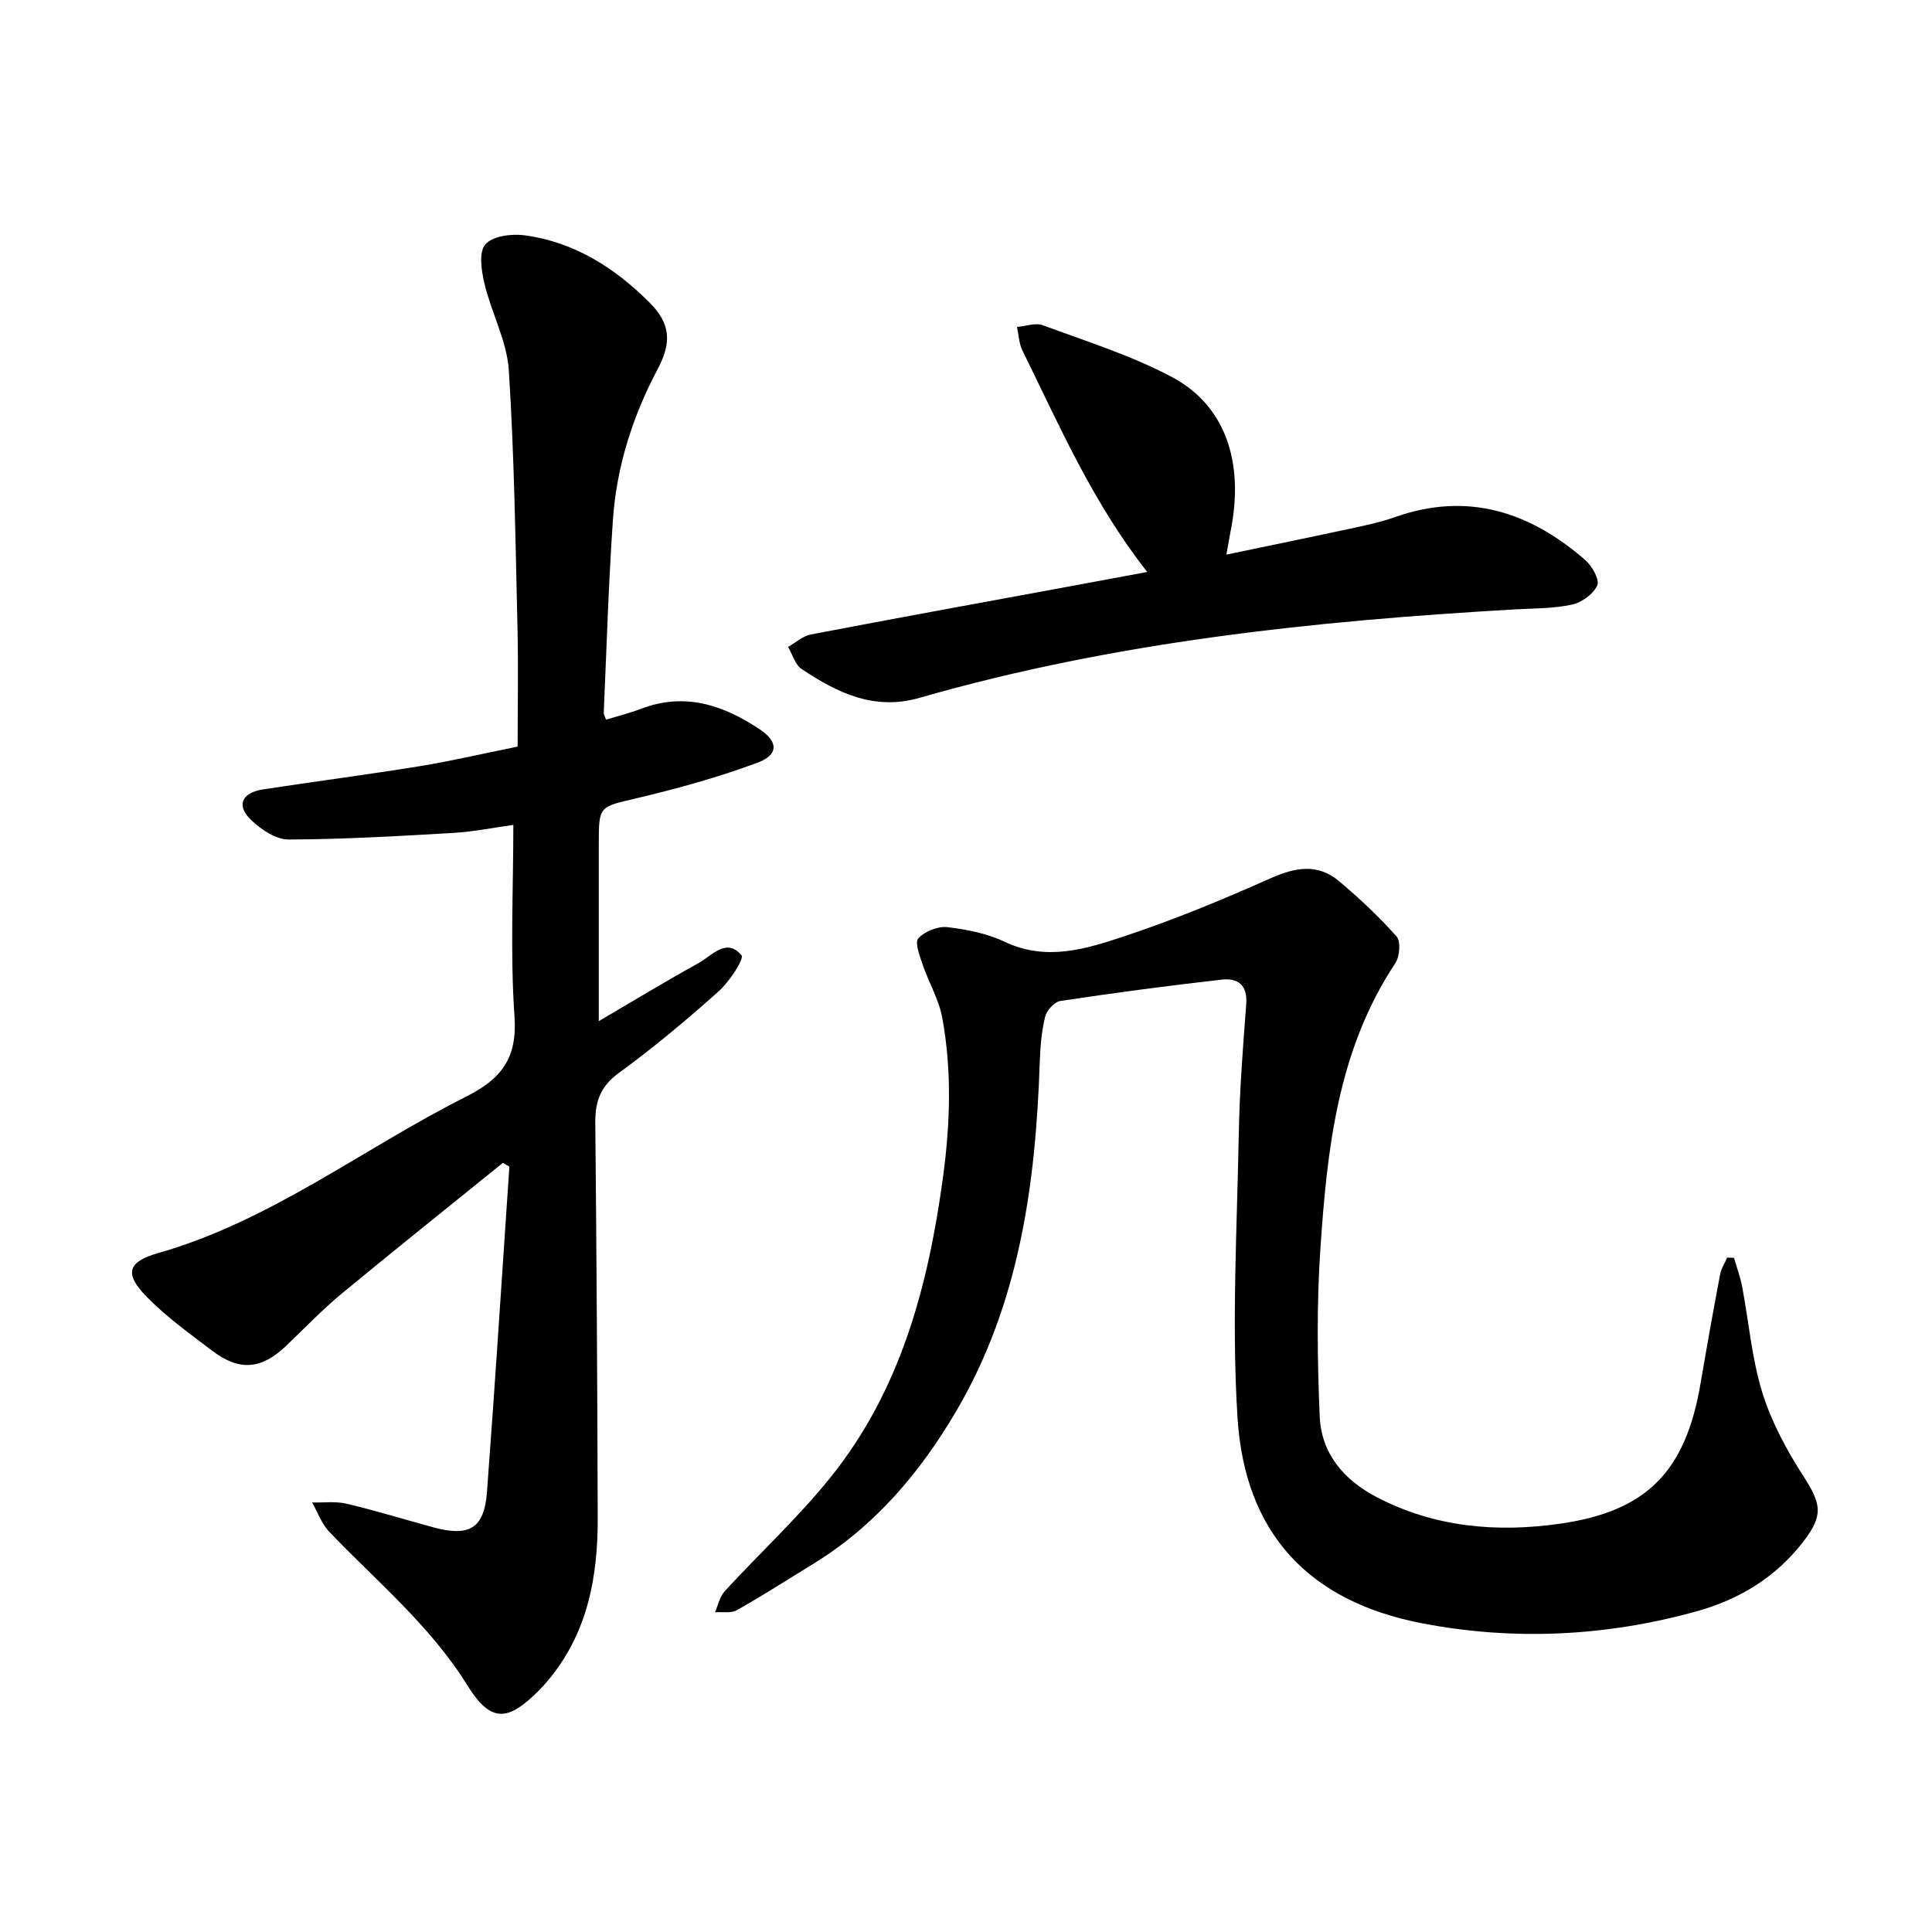
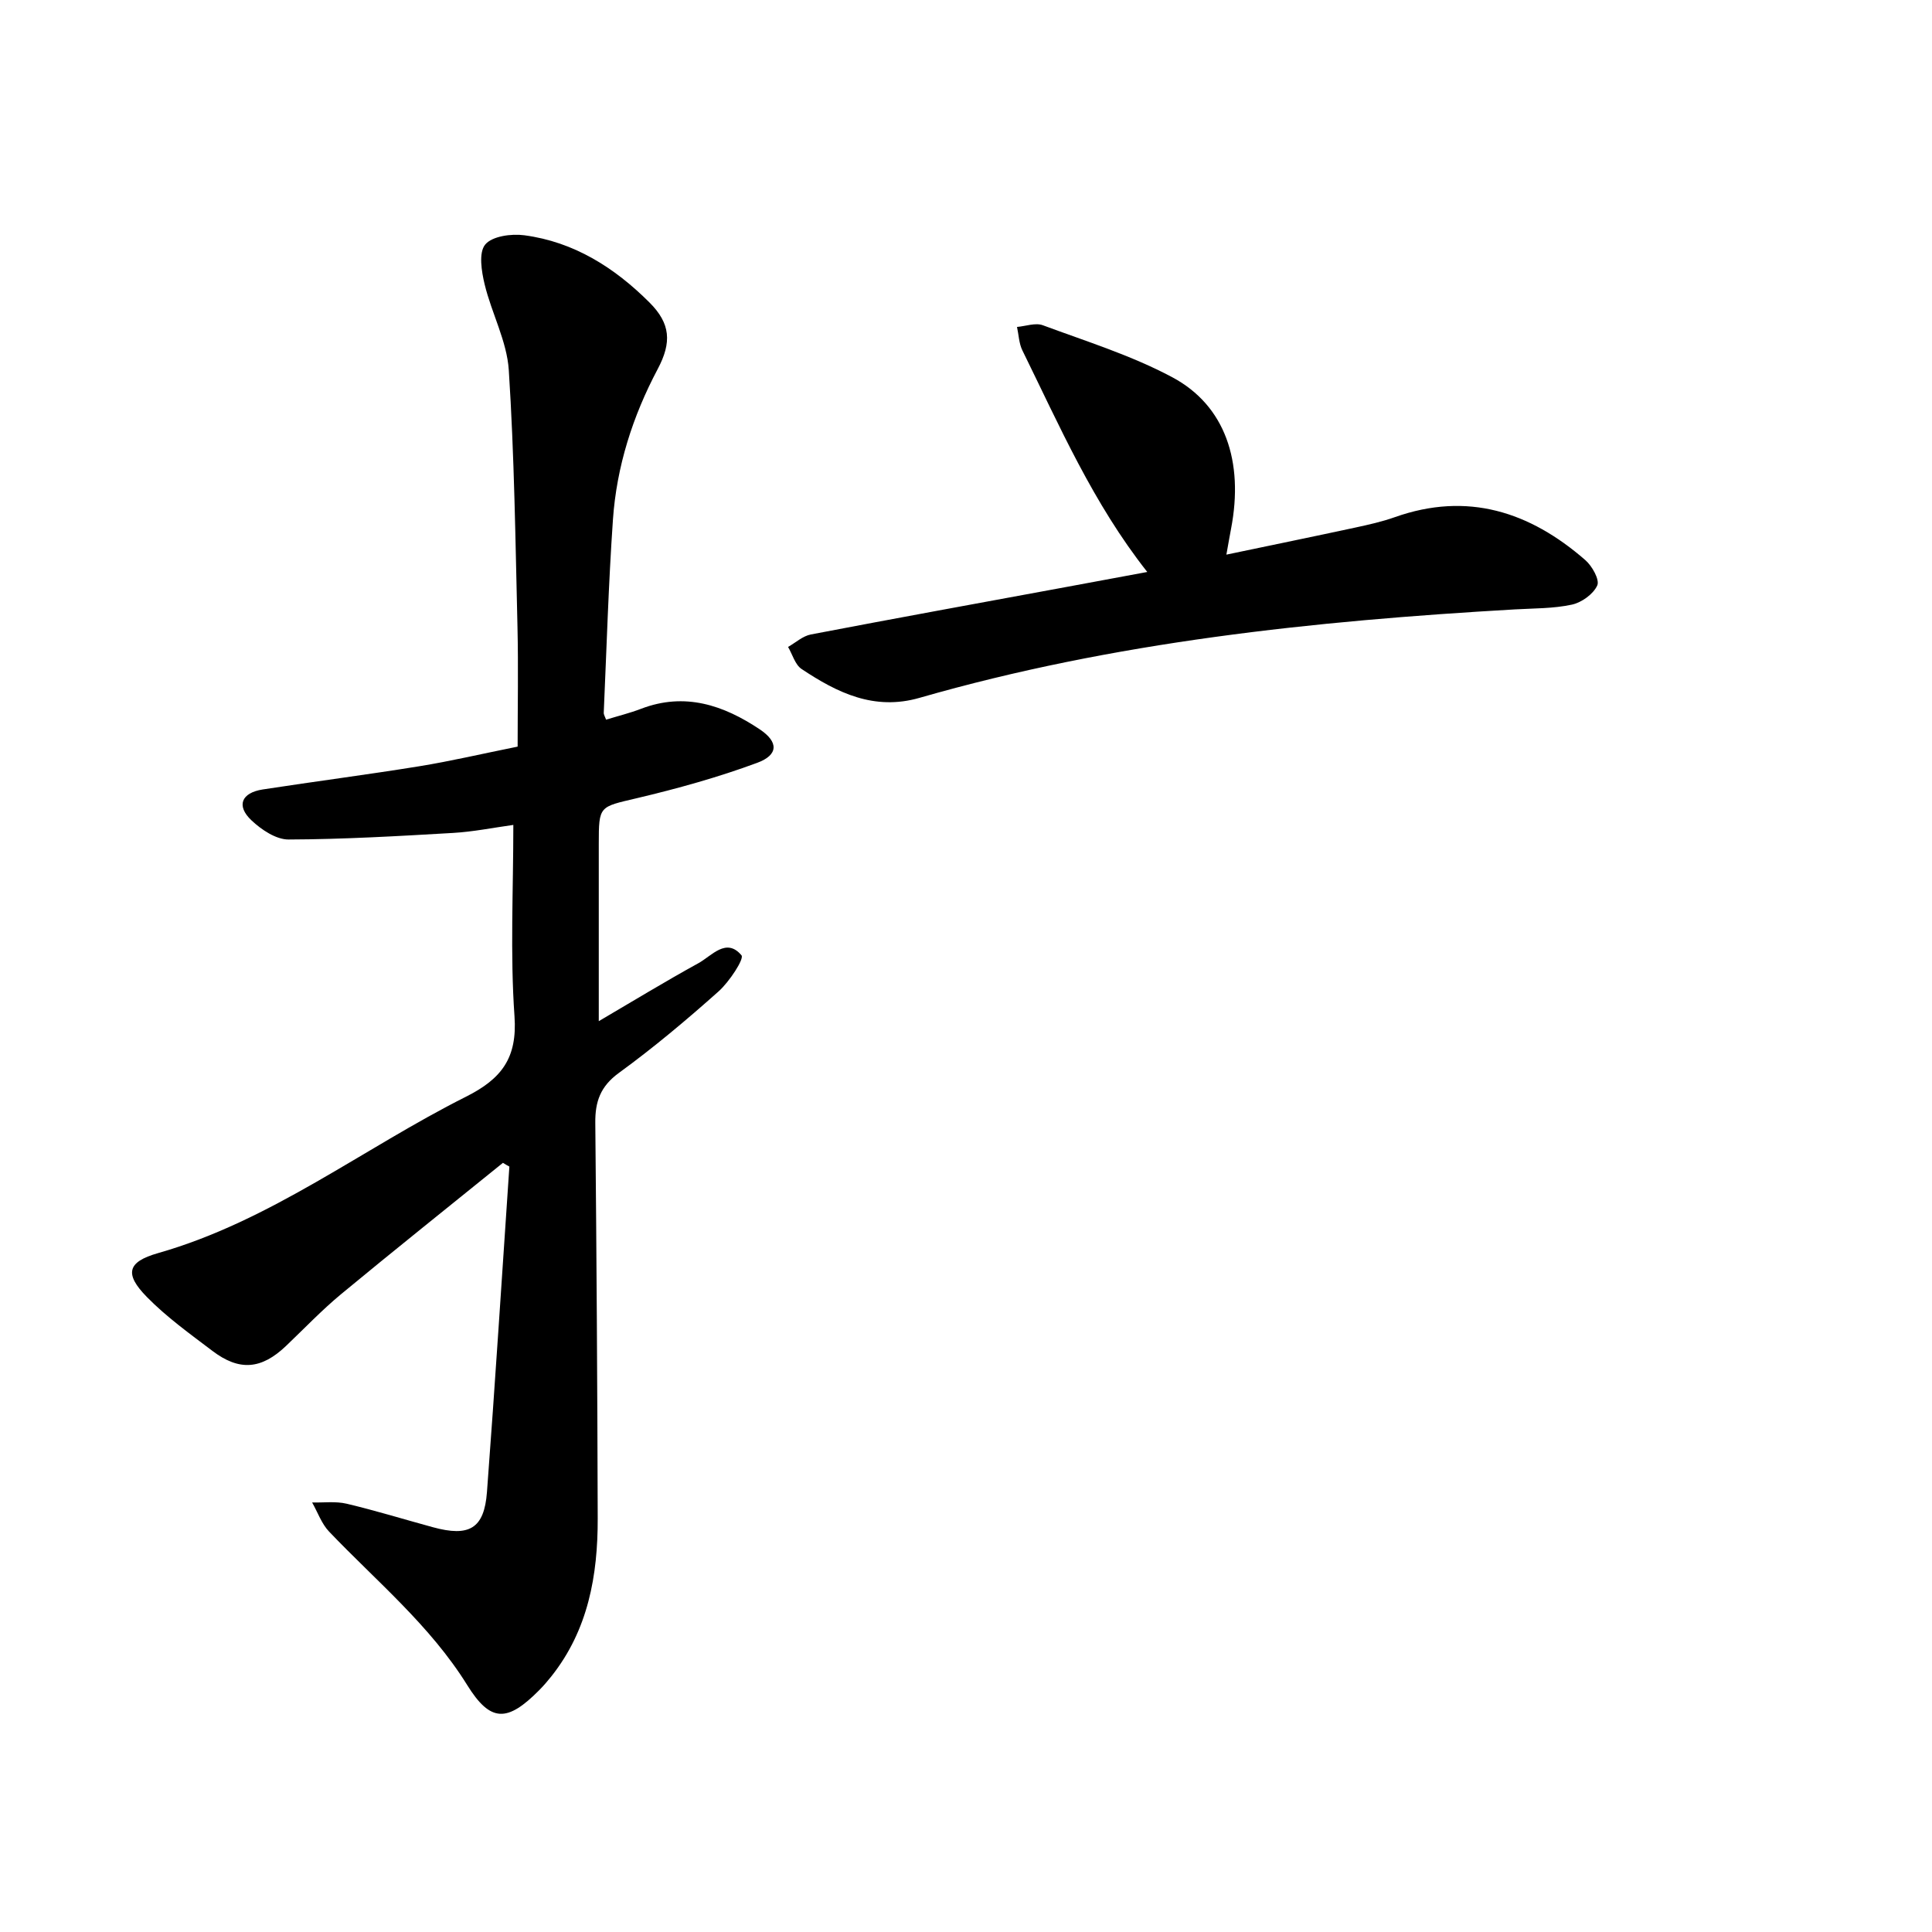
<svg xmlns="http://www.w3.org/2000/svg" enable-background="new 0 0 400 400" viewBox="0 0 400 400">
  <path d="m104.13 240.75c-11.18 9.05-22.42 18.01-33.5 27.18-4.02 3.33-7.65 7.15-11.44 10.76-5.08 4.82-9.62 5.24-15.21 1-4.67-3.54-9.49-7-13.57-11.16-4.71-4.8-4.04-7.27 2.29-9.08 23.39-6.66 42.46-21.68 63.76-32.38 7.37-3.7 10.67-7.99 10.06-16.67-.91-12.92-.24-25.96-.24-39.61-4.19.58-8.32 1.42-12.49 1.66-11.34.66-22.7 1.32-34.05 1.36-2.59.01-5.63-2.03-7.68-3.97-3.19-3.01-2.09-5.7 2.33-6.39 10.79-1.66 21.62-3.06 32.39-4.8 6.53-1.06 12.99-2.58 20.39-4.07 0-8.3.16-16.52-.03-24.72-.43-17.75-.65-35.52-1.8-53.23-.39-6-3.56-11.77-5-17.76-.65-2.69-1.27-6.57.12-8.24 1.43-1.74 5.41-2.28 8.09-1.92 10.28 1.36 18.69 6.7 25.91 13.91 4.37 4.36 4.65 8.25 1.71 13.79-5.18 9.77-8.51 20.18-9.27 31.2-.92 13.29-1.31 26.62-1.9 39.94-.02.42.27.84.48 1.45 2.47-.76 4.91-1.36 7.24-2.25 9.07-3.48 17.1-.75 24.59 4.26 3.9 2.61 3.87 5.29-.53 6.92-8.1 3-16.49 5.33-24.9 7.32-7.81 1.85-7.91 1.49-7.91 9.48-.01 12.01 0 24.02 0 36.69 7.02-4.11 13.73-8.21 20.61-11.99 2.79-1.53 5.78-5.41 8.94-1.64.6.72-2.53 5.5-4.76 7.48-6.63 5.91-13.45 11.64-20.62 16.86-3.84 2.79-4.94 5.96-4.89 10.37.26 27.29.43 54.58.5 81.86.03 11.8-1.97 23.09-9.58 32.69-.79.99-1.62 1.96-2.51 2.86-6.63 6.7-10.1 6.74-14.94-1.05-7.67-12.33-18.73-21.44-28.57-31.74-1.57-1.64-2.37-4.02-3.53-6.05 2.39.06 4.88-.28 7.16.26 5.99 1.42 11.89 3.24 17.83 4.86 7.55 2.07 10.64.29 11.21-7.27 1.69-22.45 3.11-44.92 4.64-67.39-.46-.24-.9-.51-1.33-.78z" />
-   <path d="m359.01 260.43c.57 1.98 1.29 3.93 1.68 5.94 1.39 7.32 1.99 14.87 4.18 21.94 1.88 6.08 5.04 11.93 8.51 17.32 3.71 5.76 4.19 8.09-.04 13.57-5.64 7.32-13.21 11.93-21.91 14.36-18.75 5.24-37.95 6.19-56.98 2.53-23.59-4.54-36.74-18.73-38.24-42.63-1.22-19.42-.1-38.99.26-58.49.16-9.04.86-18.07 1.55-27.09.31-3.99-1.81-5.43-5.05-5.06-11.17 1.26-22.32 2.75-33.44 4.42-1.23.18-2.83 1.97-3.15 3.28-.74 3.05-1.01 6.25-1.11 9.4-.84 25.28-4.22 49.99-17.31 72.27-7.47 12.71-16.86 23.81-29.65 31.63-5.23 3.2-10.39 6.53-15.73 9.54-1.21.69-3.02.33-4.55.45.65-1.47.98-3.24 2.01-4.36 7.28-7.93 15.25-15.28 21.97-23.65 14.46-18.03 20.16-39.5 23.22-62.02 1.51-11.14 1.87-22.14-.16-33.13-.69-3.75-2.78-7.23-4.03-10.9-.61-1.8-1.69-4.61-.91-5.47 1.32-1.45 4.04-2.55 6-2.32 4.04.46 8.25 1.3 11.89 3.03 8.58 4.08 16.78 1.5 24.72-1.13 10.34-3.43 20.45-7.63 30.41-12.06 5.11-2.27 9.73-3.05 14.13.67 4.19 3.54 8.23 7.31 11.86 11.41.91 1.03.66 4.17-.26 5.55-11.93 17.97-14.12 38.52-15.51 59.15-.78 11.5-.63 23.11-.14 34.64.32 7.69 4.96 13.16 11.77 16.73 12.01 6.28 24.89 7.38 37.96 5.52 18.09-2.57 26.05-10.91 29.13-29.09 1.27-7.5 2.62-15 4.03-22.48.23-1.23.97-2.36 1.47-3.53.47.02.94.04 1.42.06z" />
  <path d="m237.53 118.42c-11.23-14.23-18.17-30.25-25.85-45.86-.72-1.45-.76-3.24-1.12-4.87 1.79-.15 3.82-.92 5.35-.35 9.03 3.35 18.35 6.25 26.79 10.76 10.95 5.84 14.85 17.45 12.18 31.36-.26 1.34-.49 2.69-.97 5.37 9.45-1.98 18.05-3.74 26.63-5.59 2.78-.6 5.58-1.22 8.25-2.17 15.03-5.32 27.93-1.13 39.43 8.89 1.41 1.22 3 4.07 2.48 5.24-.81 1.8-3.23 3.54-5.25 3.98-3.83.83-7.87.76-11.83.99-41.63 2.39-82.98 6.73-123.24 18.31-9.4 2.71-17.05-1.06-24.42-5.97-1.35-.9-1.89-3.02-2.8-4.57 1.57-.89 3.04-2.26 4.72-2.58 17.56-3.36 35.14-6.56 52.72-9.8 5.43-1.02 10.87-2.02 16.93-3.14z" />
</svg>